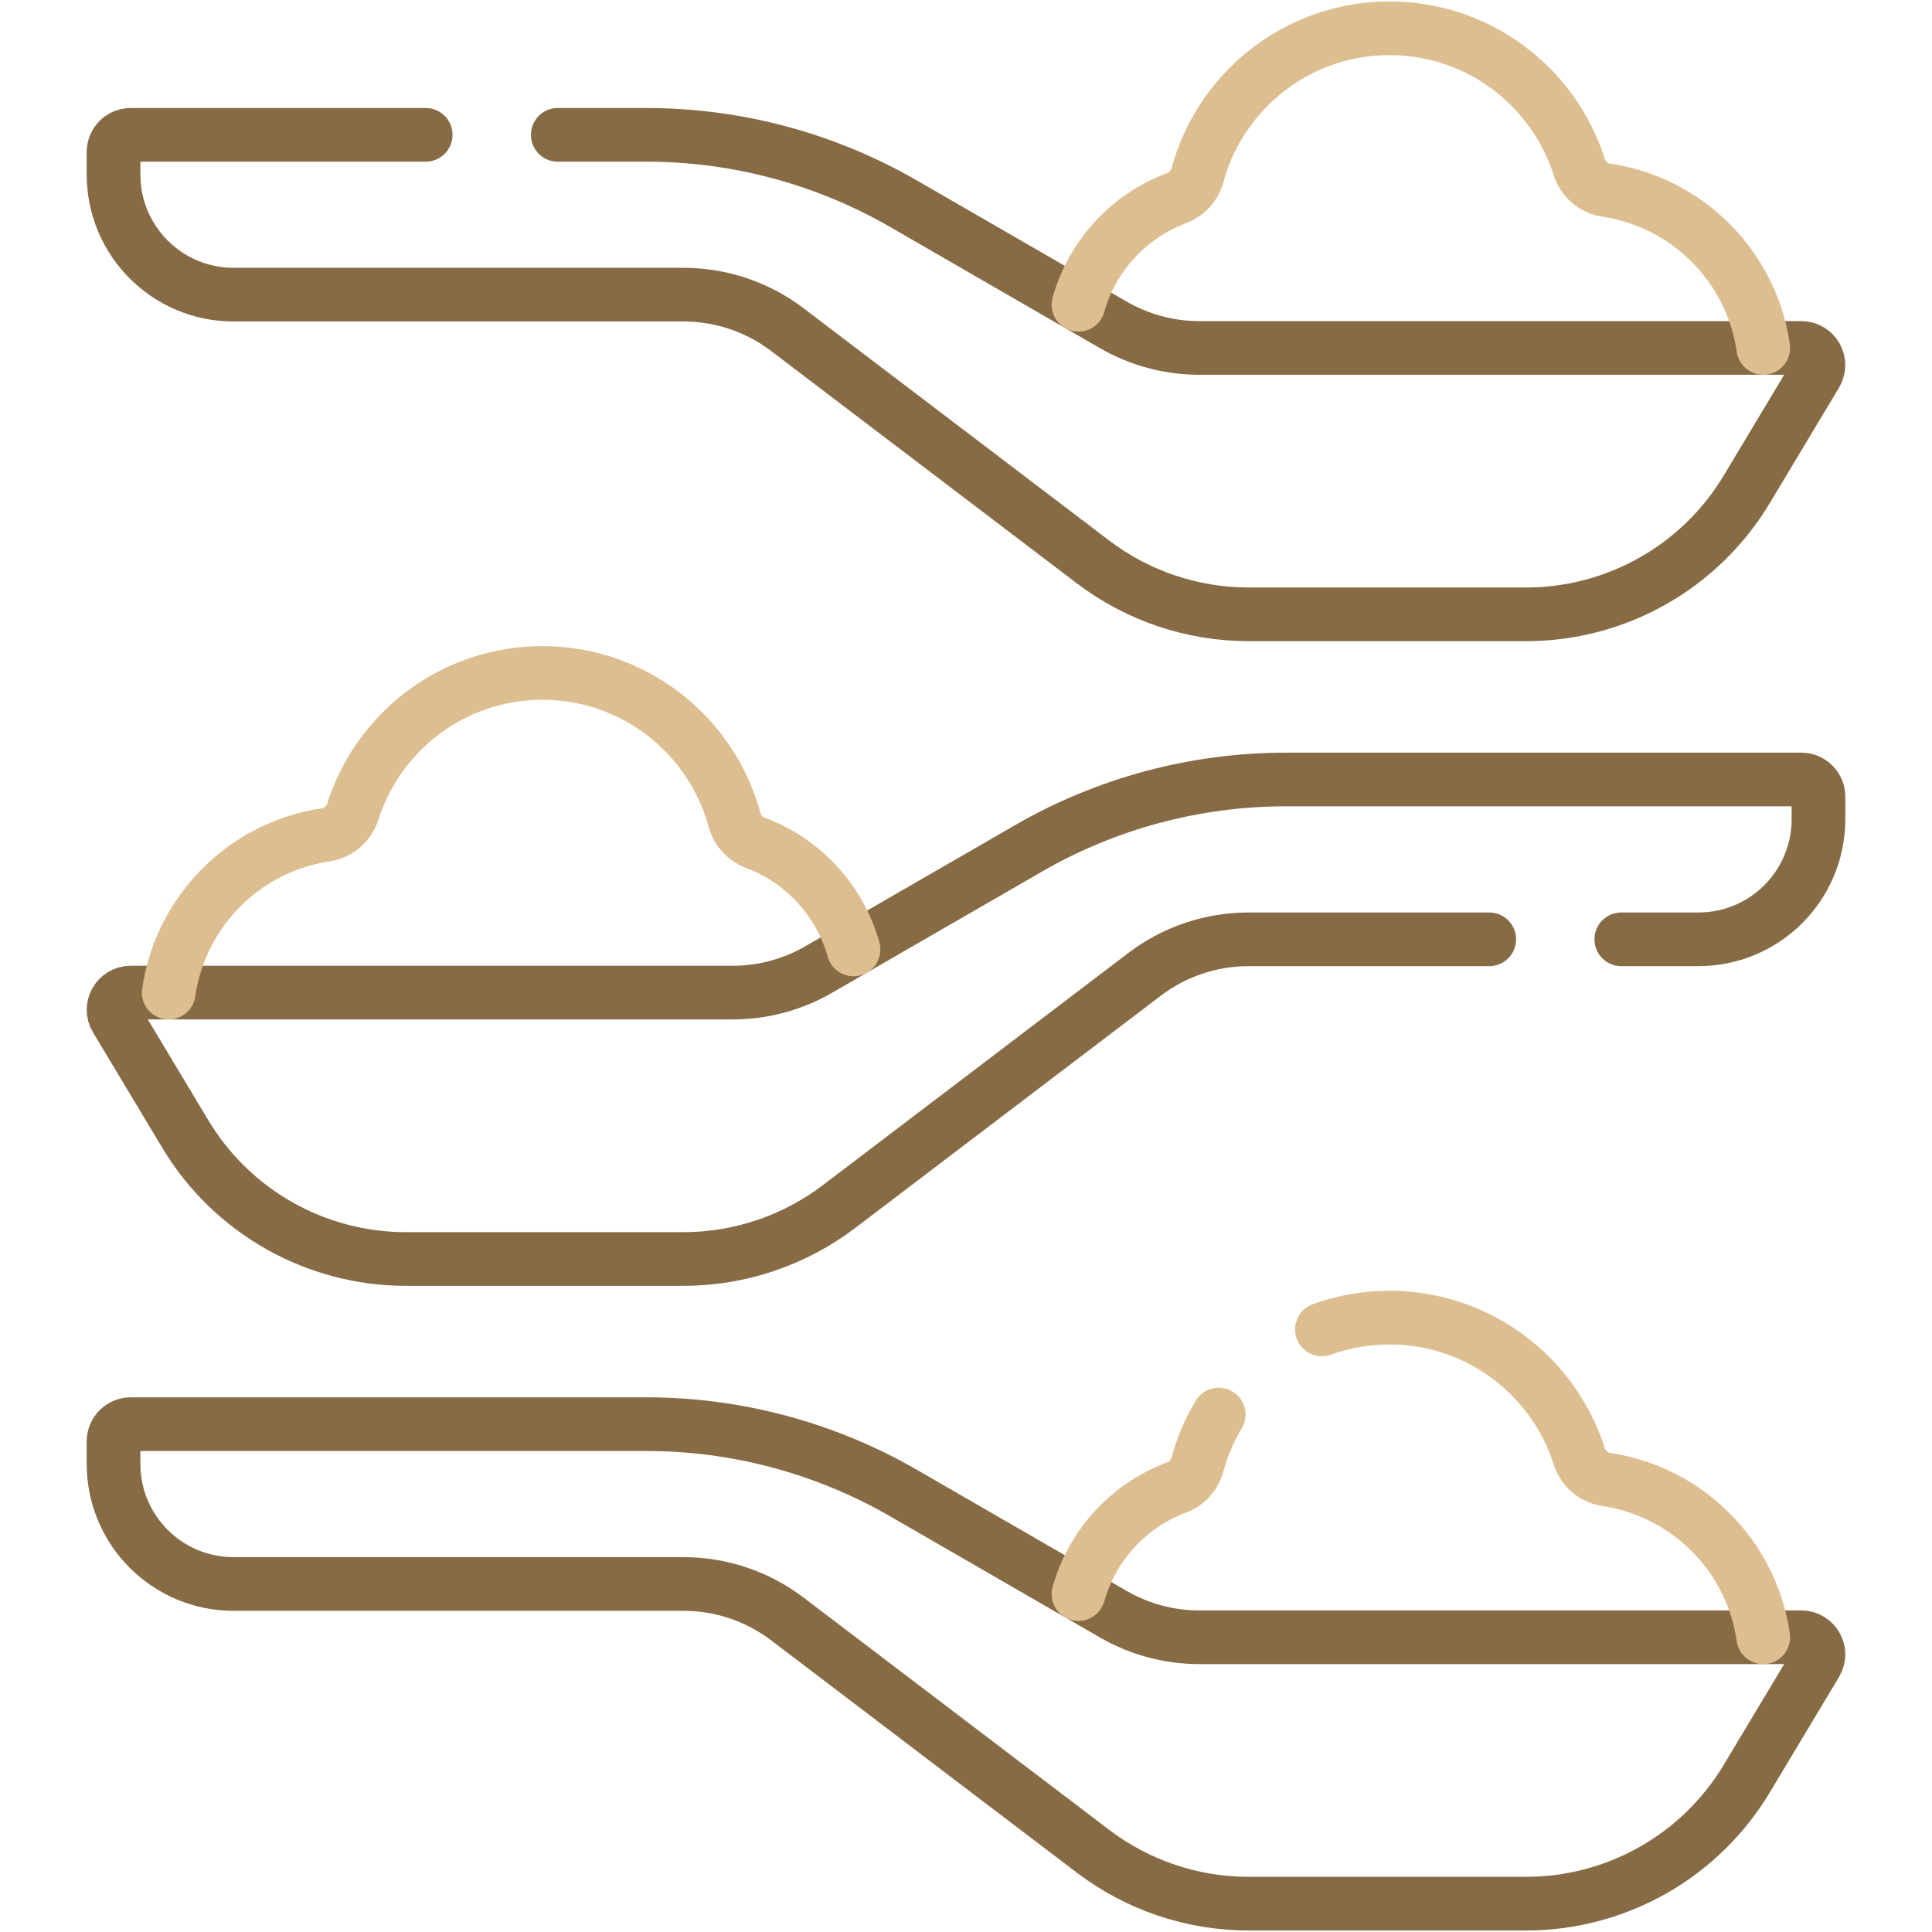
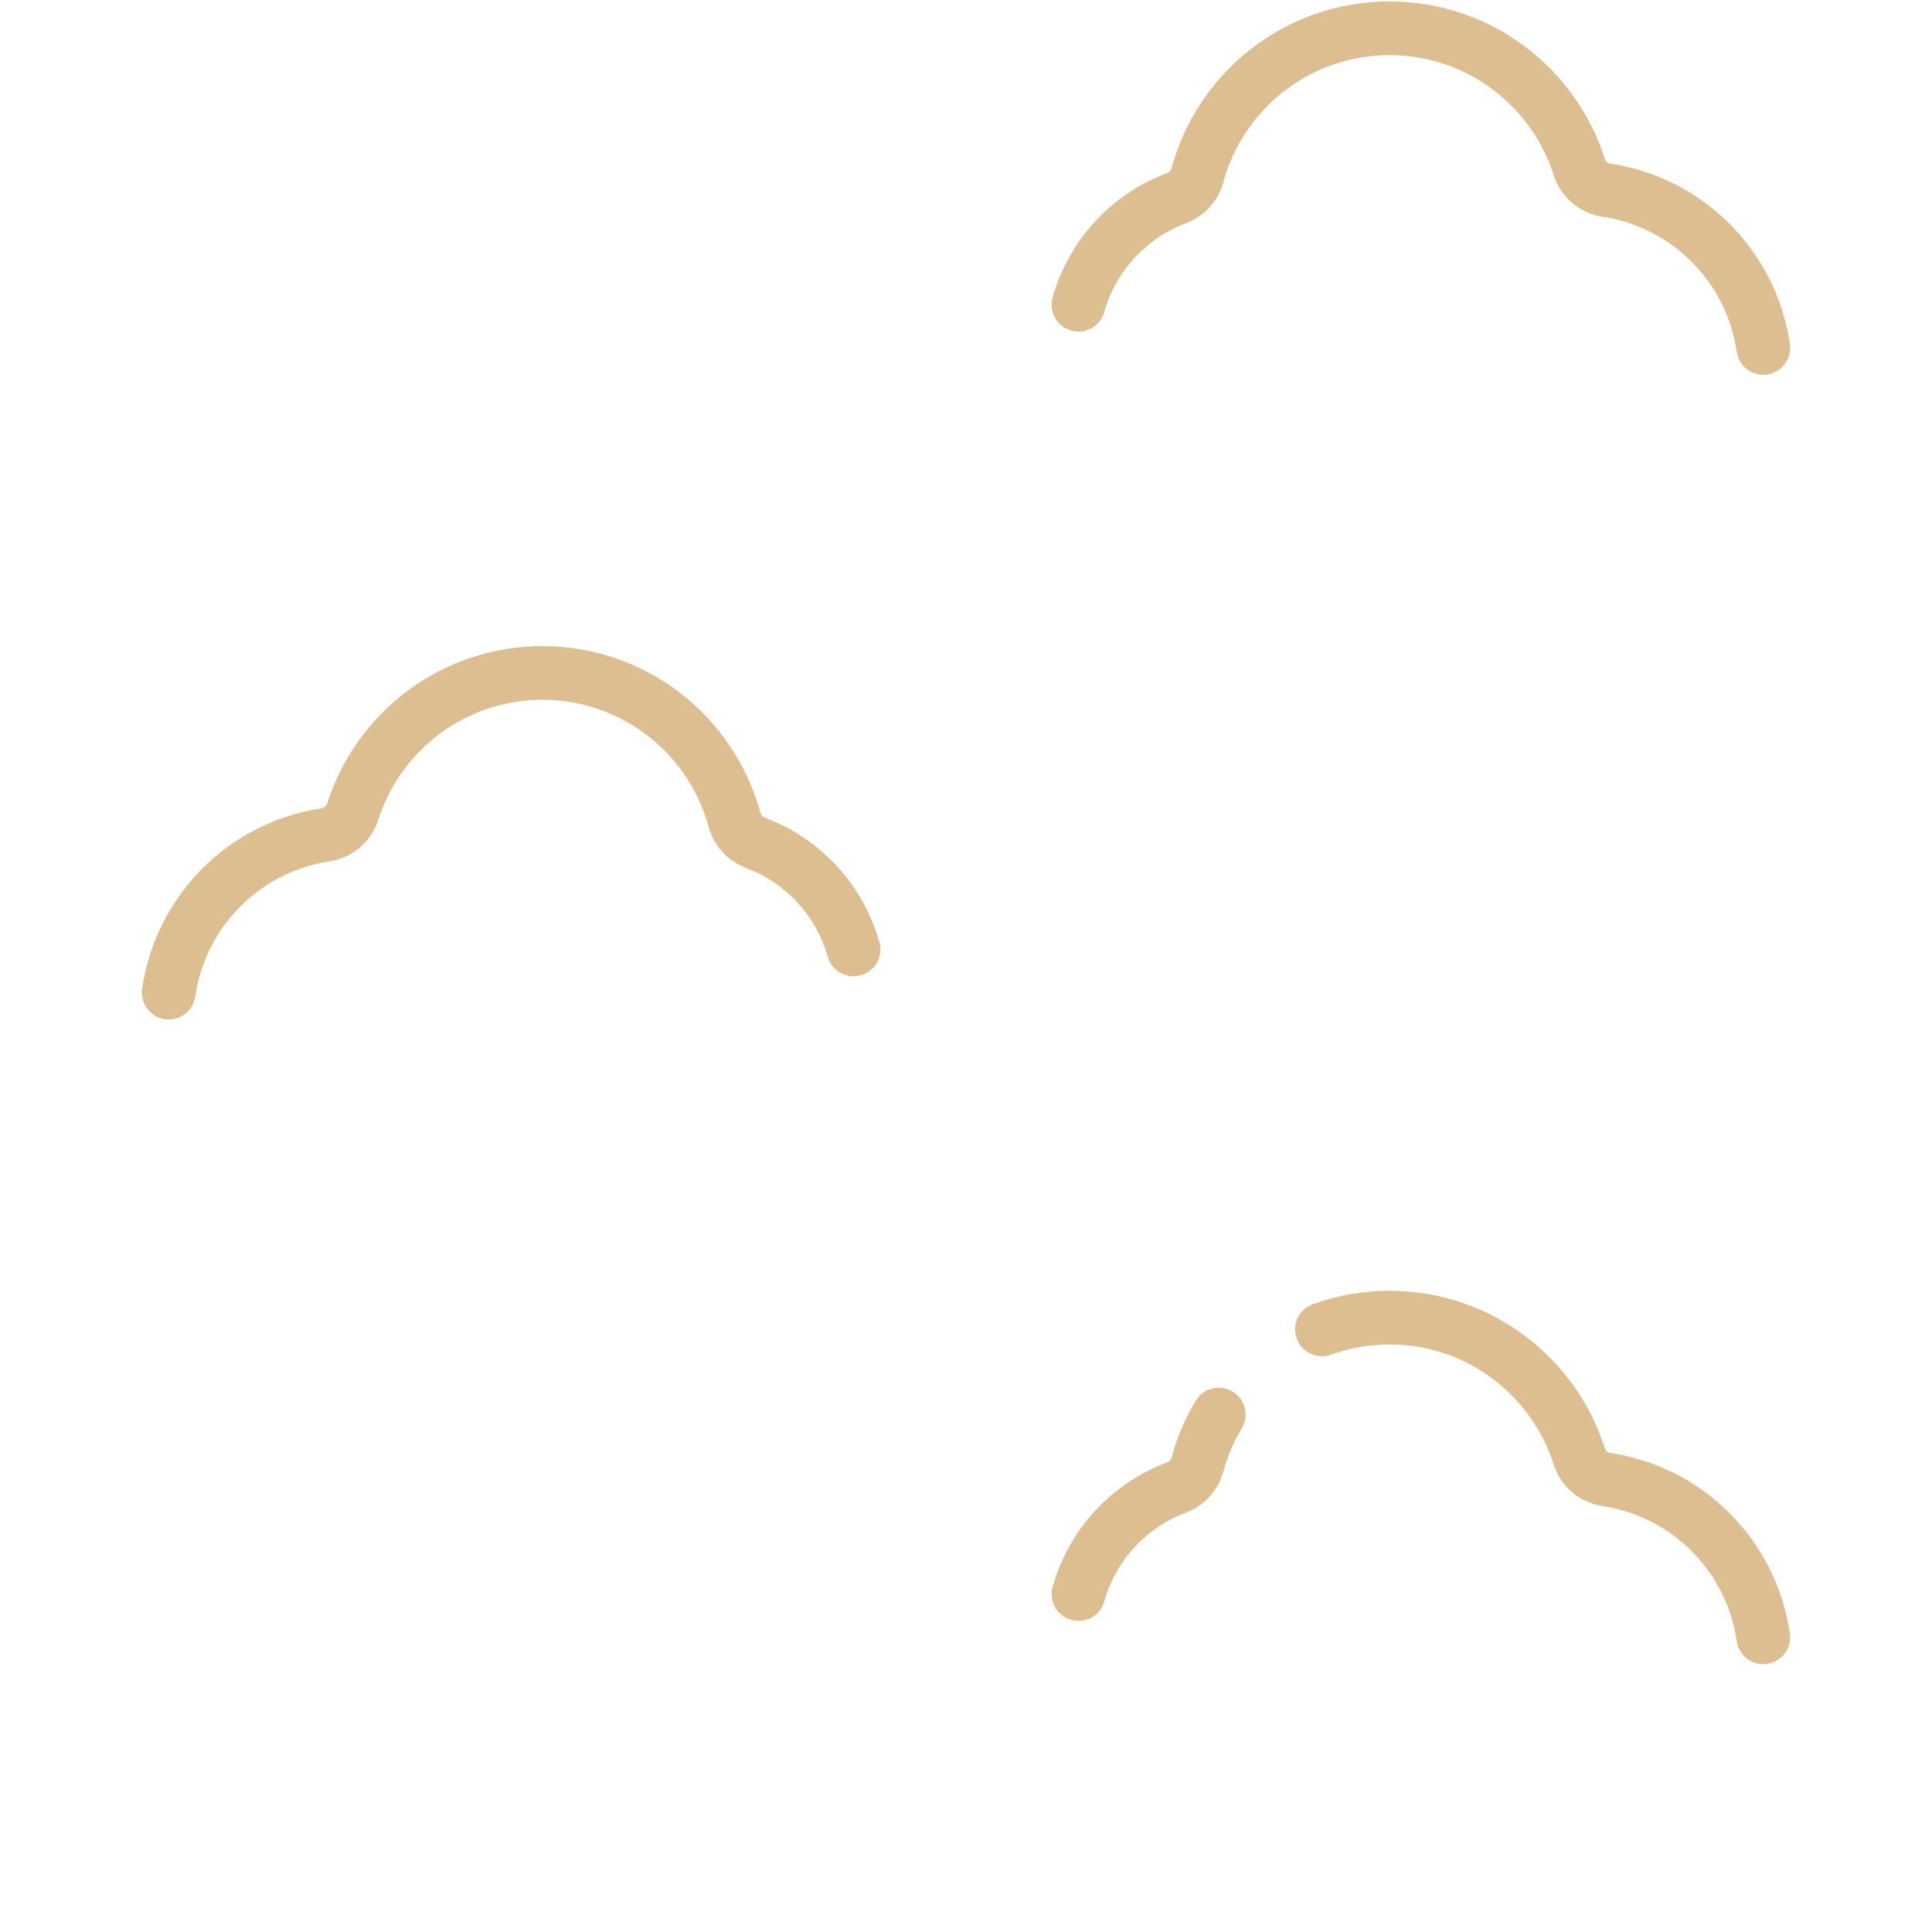
<svg xmlns="http://www.w3.org/2000/svg" width="90" height="90" viewBox="0 0 90 90" fill="none">
-   <path d="M25.983 6.281H30.108C34.316 6.281 38.449 7.388 42.093 9.492L51.871 15.138C53.086 15.839 54.464 16.208 55.866 16.208H83.91C84.531 16.208 84.915 16.885 84.595 17.418L81.367 22.799C80.302 24.574 78.796 26.043 76.995 27.062C75.194 28.082 73.159 28.618 71.09 28.618H58.166C55.547 28.618 52.999 27.76 50.914 26.175L36.678 15.355C35.288 14.298 33.59 13.726 31.843 13.726H10.882C7.793 13.726 5.289 11.222 5.289 8.133V7.08C5.289 6.868 5.374 6.665 5.523 6.515C5.673 6.365 5.876 6.281 6.088 6.281H19.83M75.526 43.757H79.118C82.207 43.757 84.711 41.253 84.711 38.164V37.111C84.711 37.006 84.69 36.902 84.65 36.805C84.61 36.709 84.551 36.62 84.477 36.546C84.402 36.472 84.314 36.413 84.217 36.373C84.12 36.333 84.017 36.312 83.912 36.312H59.892C55.684 36.312 51.551 37.42 47.907 39.523L38.129 45.169C36.914 45.87 35.536 46.239 34.134 46.239H6.09C5.469 46.239 5.085 46.917 5.404 47.449L8.633 52.83C9.698 54.605 11.204 56.074 13.005 57.093C14.806 58.113 16.84 58.649 18.91 58.649H31.834C34.453 58.649 37 57.791 39.086 56.206L53.322 45.386C54.712 44.33 56.41 43.758 58.157 43.757H69.374M84.595 77.48L81.367 82.861C80.302 84.636 78.796 86.105 76.995 87.124C75.194 88.144 73.159 88.68 71.09 88.68H58.166C55.547 88.68 53 87.822 50.914 86.237L36.678 75.417C35.288 74.361 33.59 73.788 31.843 73.788H10.882C7.793 73.788 5.289 71.284 5.289 68.195V67.142C5.289 66.93 5.374 66.727 5.523 66.577C5.673 66.428 5.876 66.343 6.088 66.343H30.108C34.316 66.343 38.449 67.451 42.093 69.555L51.871 75.2C53.086 75.901 54.464 76.27 55.866 76.27H83.91C84.531 76.27 84.915 76.948 84.595 77.48Z" stroke="#866B45" stroke-width="2.5" stroke-miterlimit="10" stroke-linecap="round" stroke-linejoin="round" />
  <path d="M82.14 16.209C81.598 12.422 78.613 9.423 74.834 8.86C74.543 8.816 74.271 8.692 74.047 8.502C73.823 8.312 73.657 8.063 73.568 7.783C72.379 4.035 68.872 1.318 64.73 1.318C60.452 1.318 56.85 4.218 55.783 8.159C55.647 8.661 55.273 9.056 54.786 9.239C52.585 10.068 50.879 11.91 50.239 14.196M39.76 44.228C39.119 41.941 37.414 40.099 35.212 39.27C34.725 39.087 34.352 38.692 34.216 38.19C33.148 34.249 29.547 31.349 25.268 31.349C21.126 31.349 17.619 34.066 16.431 37.814C16.341 38.094 16.175 38.343 15.952 38.533C15.728 38.723 15.455 38.847 15.165 38.891C11.385 39.454 8.401 42.453 7.859 46.24M56.773 65.894C56.339 66.618 56.007 67.398 55.785 68.212C55.652 68.704 55.299 69.111 54.822 69.288C52.603 70.111 50.883 71.96 50.239 74.259M82.14 76.272C81.598 72.486 78.615 69.487 74.837 68.922C74.245 68.834 73.749 68.416 73.568 67.845C72.379 64.097 68.872 61.38 64.73 61.38C63.657 61.379 62.591 61.565 61.581 61.929" stroke="#DDBE90" stroke-width="2.5" stroke-miterlimit="10" stroke-linecap="round" stroke-linejoin="round" />
</svg>